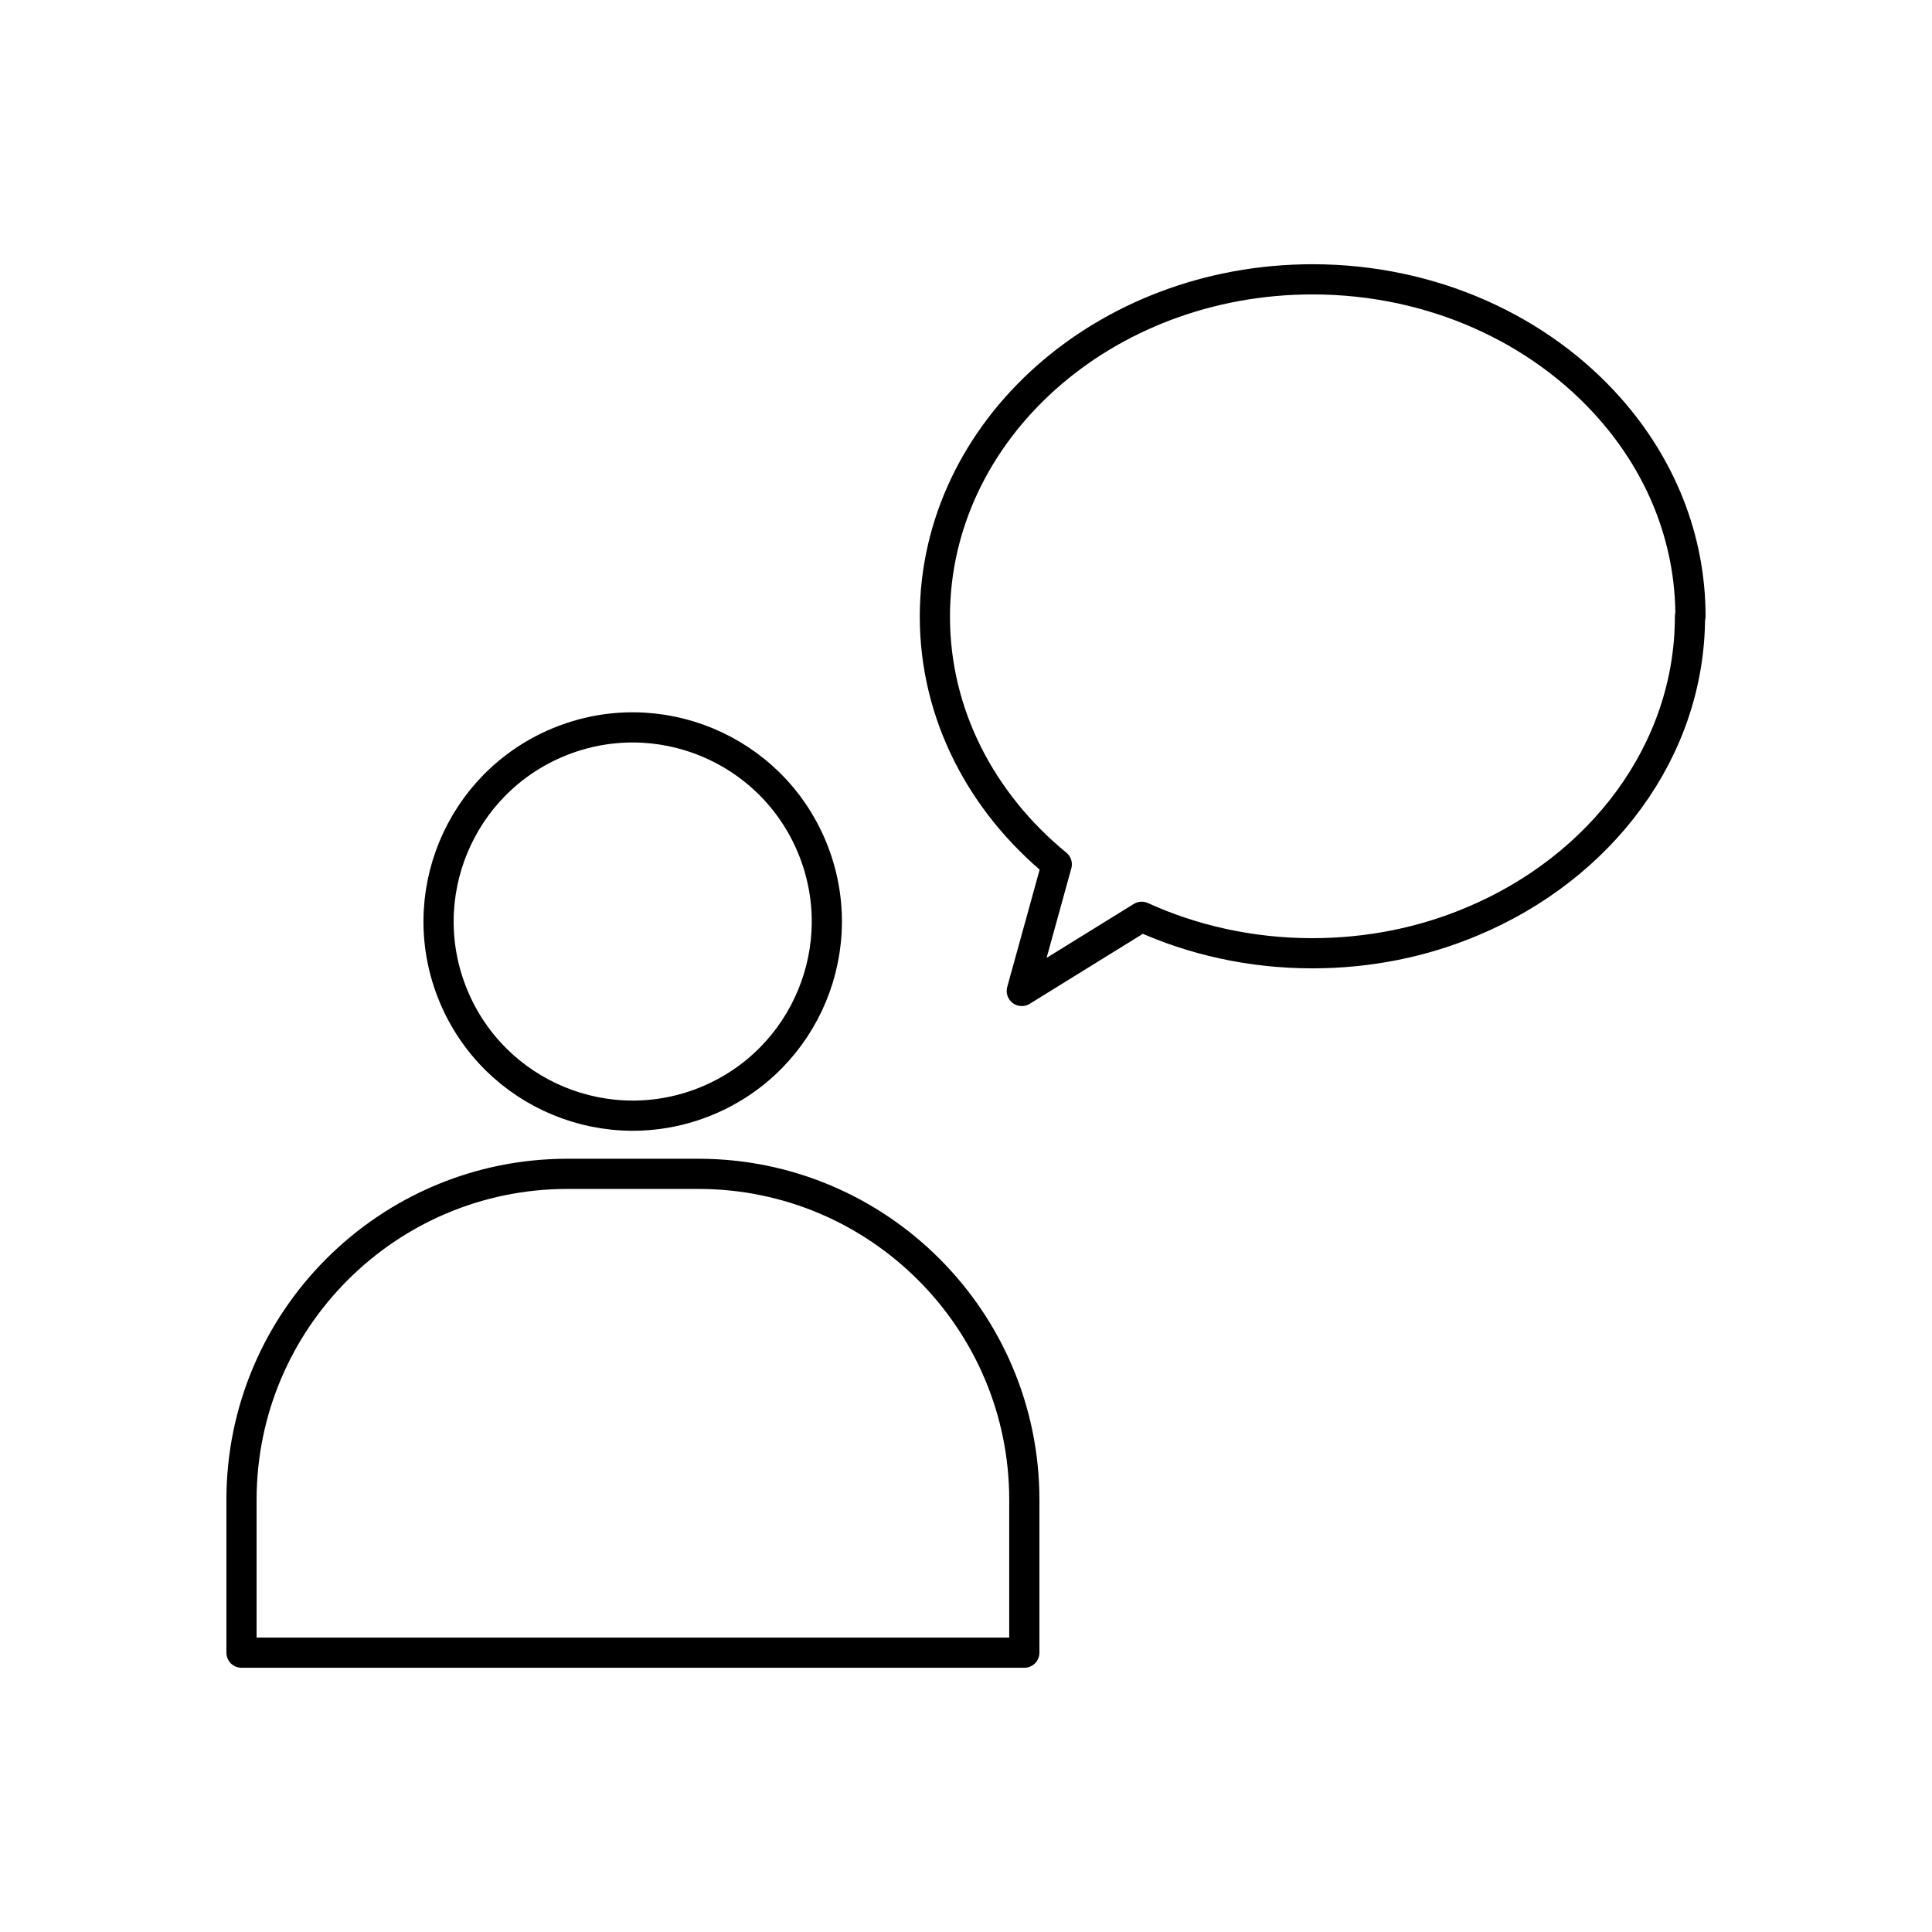
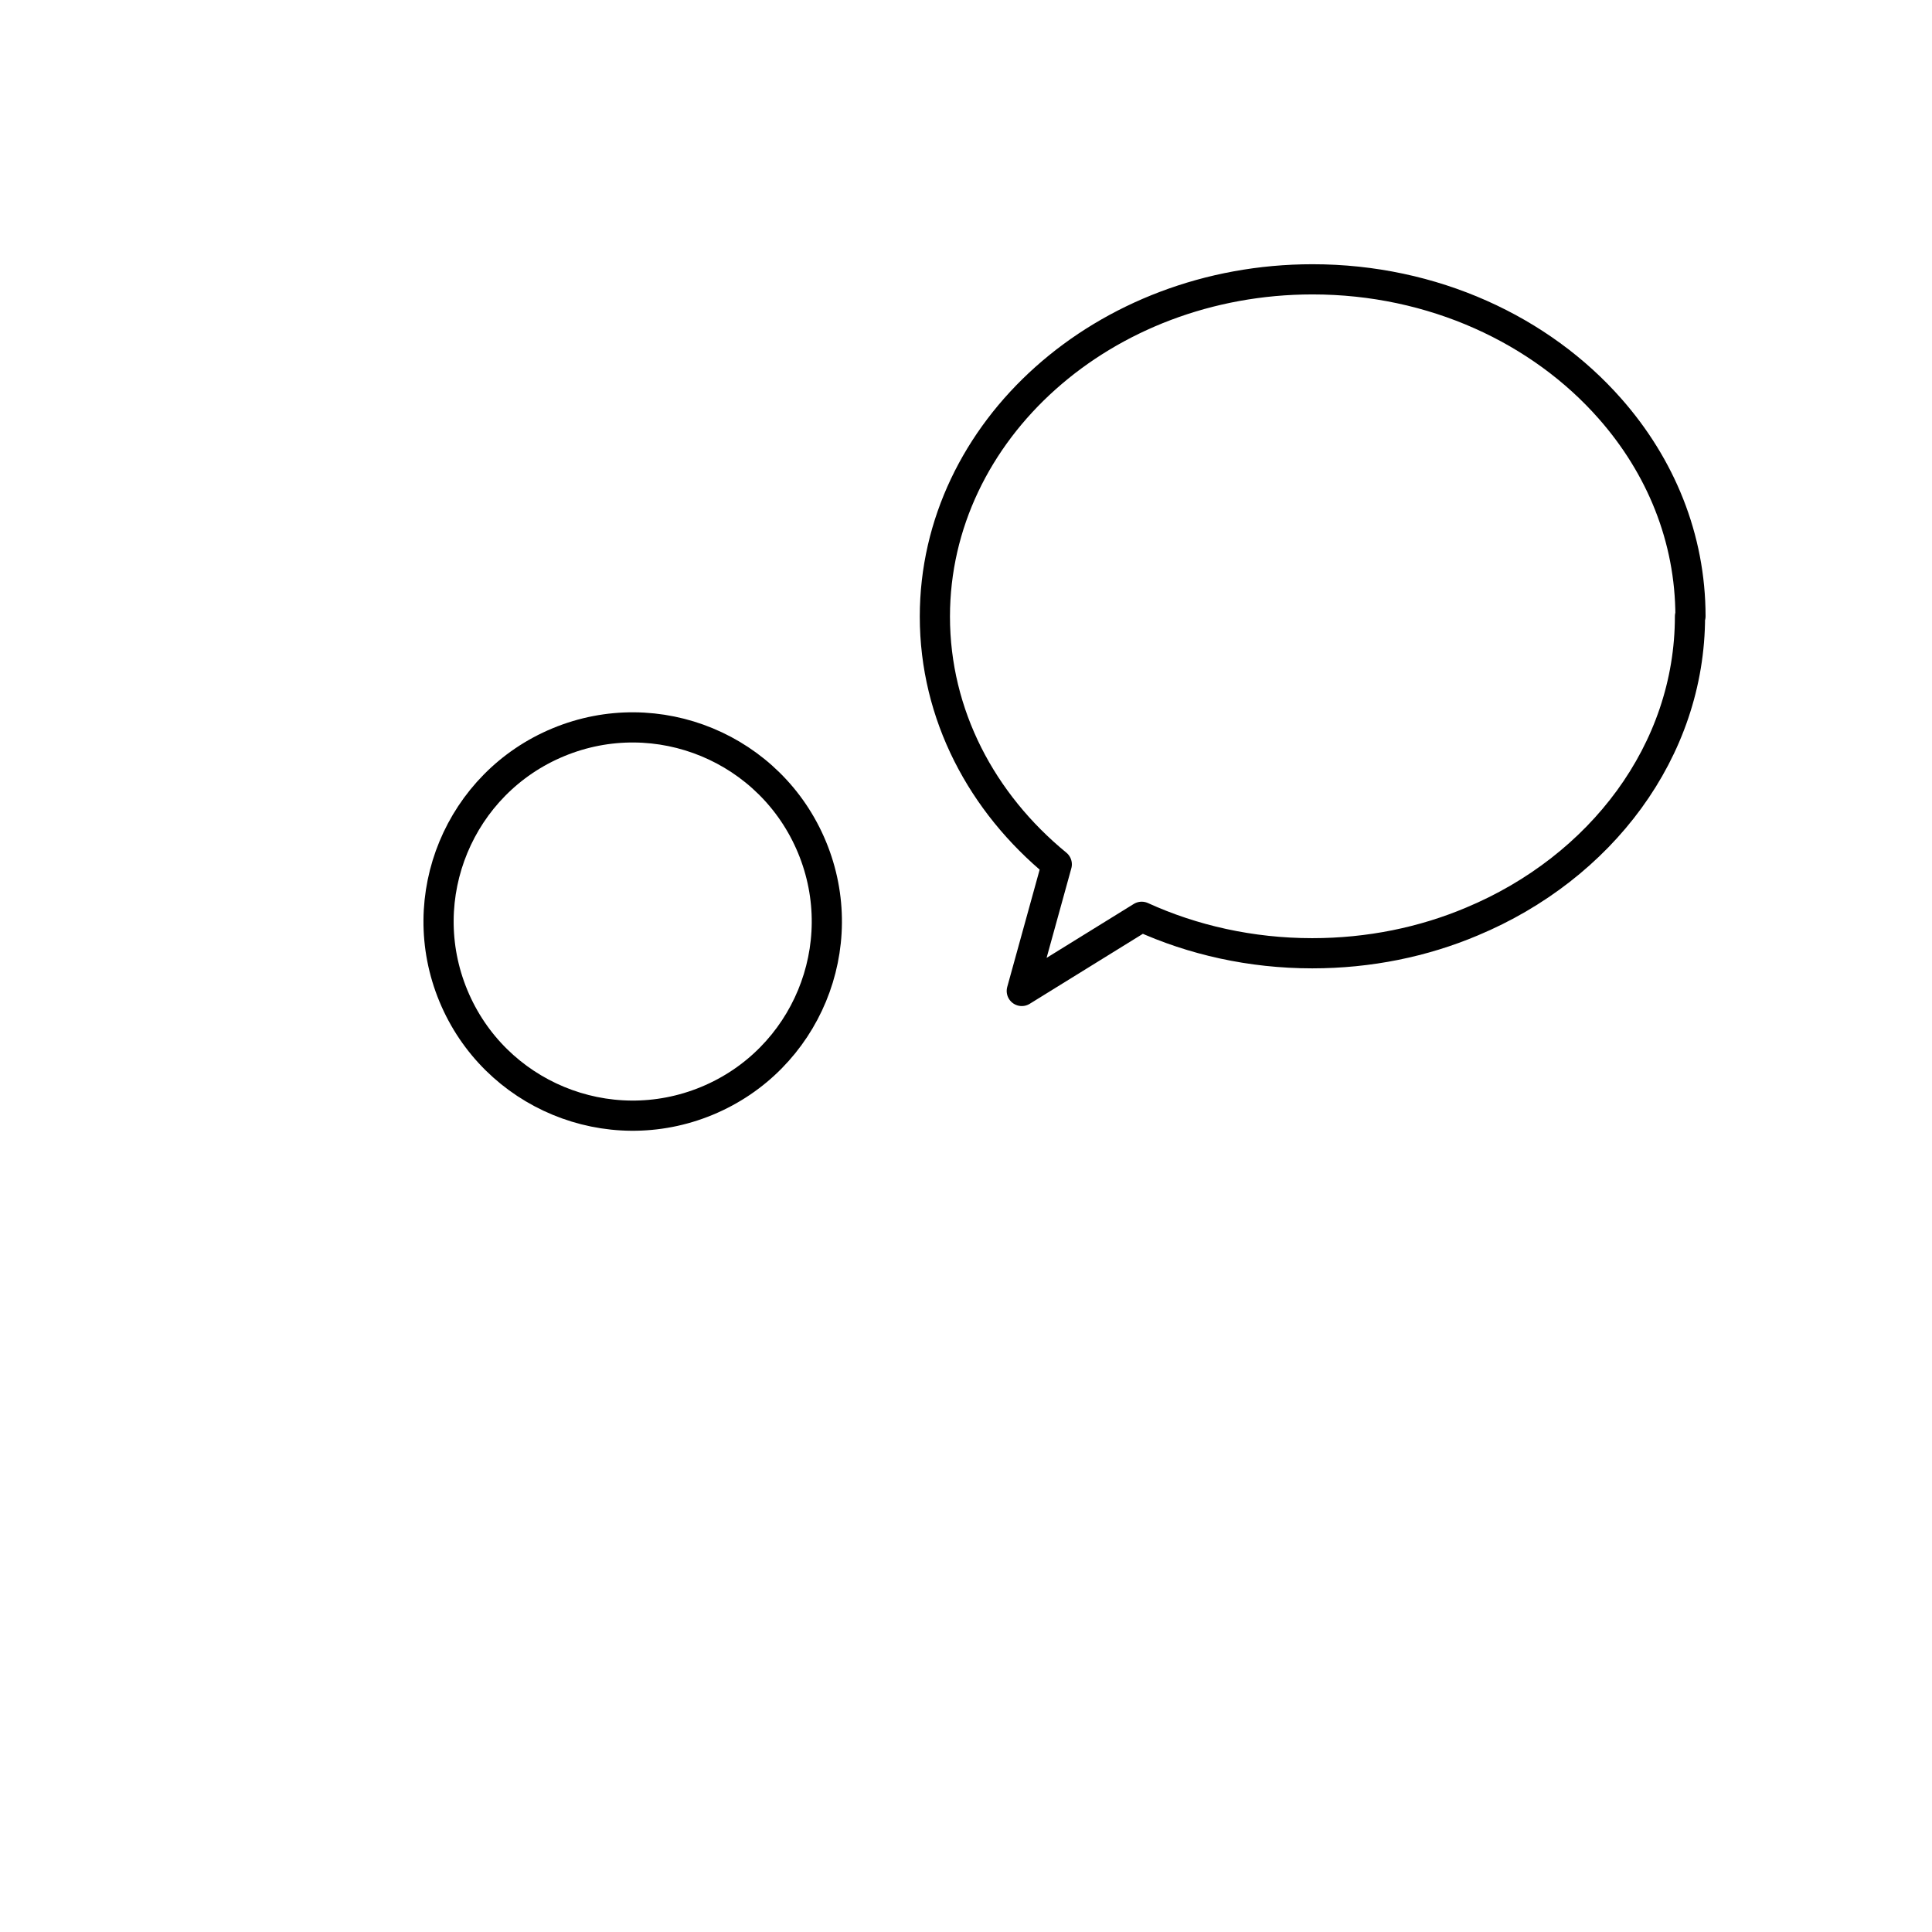
<svg xmlns="http://www.w3.org/2000/svg" width="64" height="64" viewBox="0 0 64 64" fill="none">
  <path d="M55.983 20.416C55.983 24.884 53.02 28.748 48.759 30.527C47.154 31.205 45.358 31.578 43.471 31.578C41.436 31.578 39.508 31.139 37.82 30.37L33.848 32.827L35.007 28.632C32.524 26.596 30.969 23.676 30.969 20.424C30.969 14.259 36.571 9.253 43.48 9.253C47.476 9.253 51.043 10.933 53.335 13.539C55.006 15.434 55.999 17.817 55.999 20.416H55.983Z" stroke="black" stroke-linecap="round" stroke-linejoin="round" />
-   <path d="M18.79 38.885H23.134C29.092 38.885 33.932 43.725 33.932 49.683V54.747H8V49.683C8 43.725 12.841 38.885 18.798 38.885H18.79Z" stroke="black" stroke-linecap="round" stroke-linejoin="round" />
  <path d="M23.419 36.467C26.7 35.108 28.258 31.347 26.899 28.067C25.54 24.786 21.779 23.228 18.498 24.587C15.218 25.946 13.66 29.707 15.019 32.987C16.378 36.268 20.139 37.826 23.419 36.467Z" stroke="black" stroke-linecap="round" stroke-linejoin="round" />
</svg>